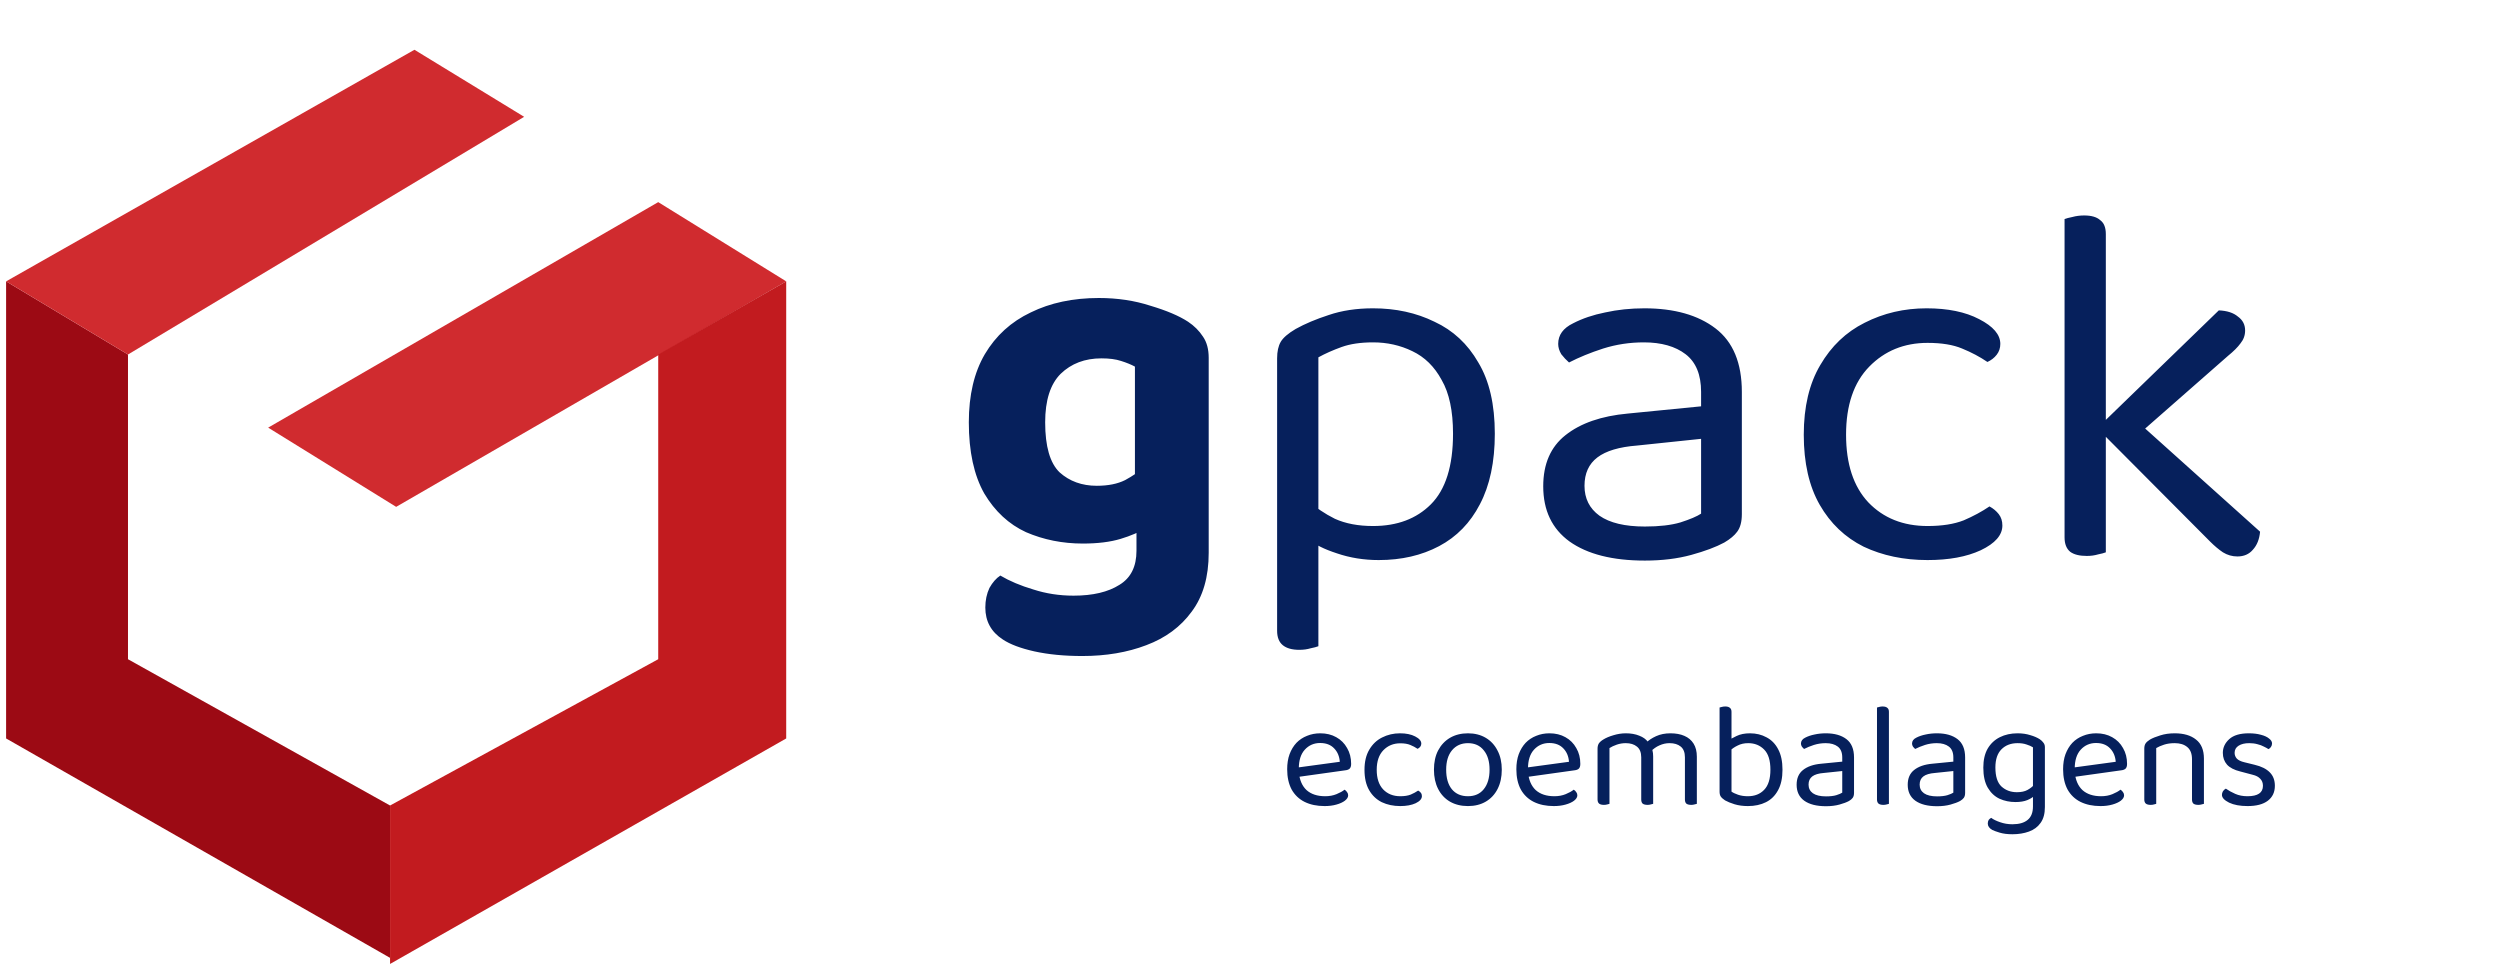
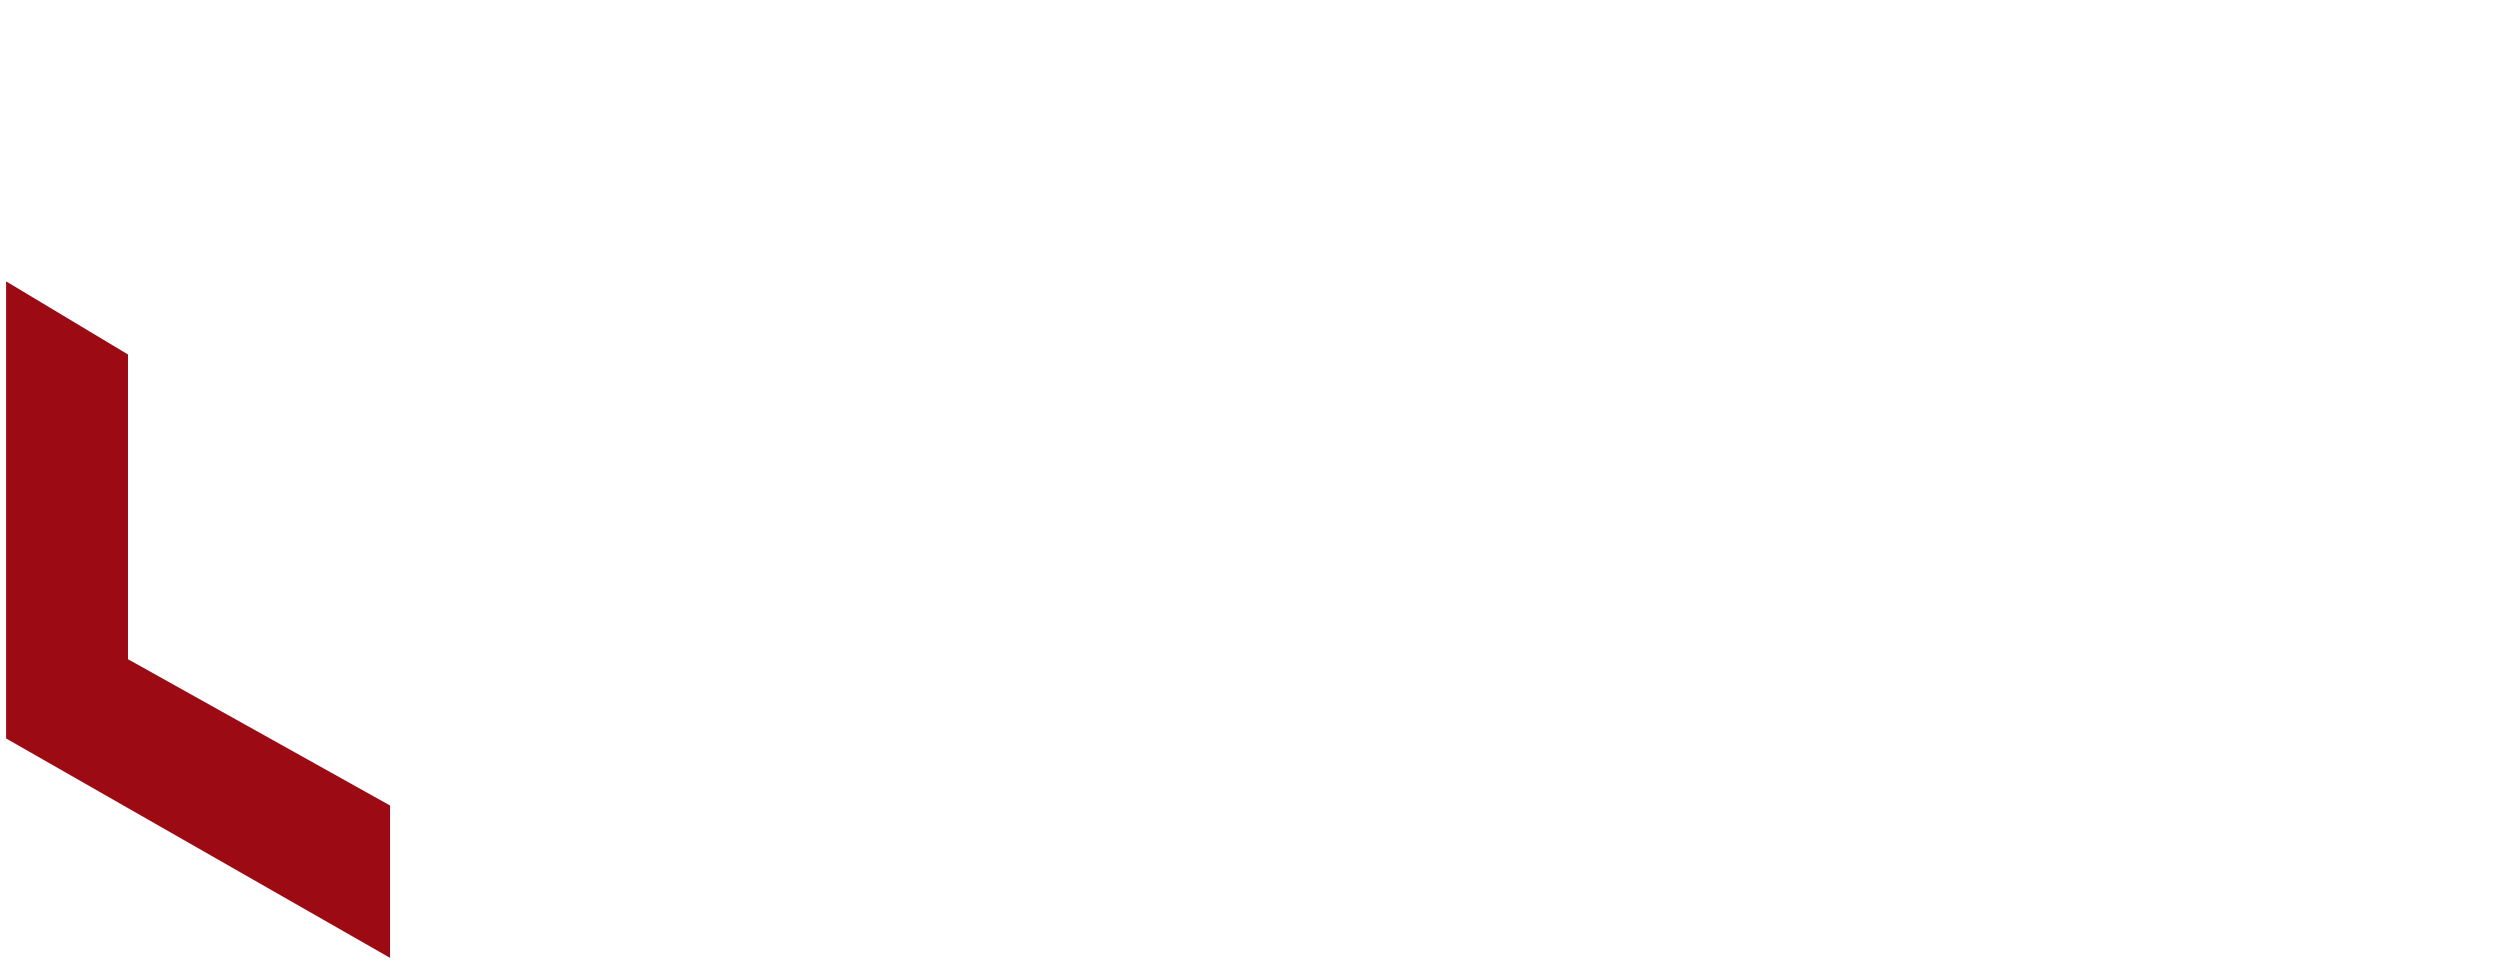
<svg xmlns="http://www.w3.org/2000/svg" width="506" height="196" viewBox="0 0 506 196" fill="none">
  <path d="M1.234 149.463V56.947L25.905 71.75V133.427L78.947 163.033V193.871L1.234 149.463Z" fill="#9C0A14" />
-   <path d="M54.276 86.552L133.224 40.911L159.128 56.947L133.224 71.923L80.181 102.588L54.276 86.552Z" fill="#D02B2F" />
-   <path d="M83.882 10.072L1.234 56.947L25.905 71.75L106.086 23.641L83.882 10.072Z" fill="#D02B2F" />
-   <path d="M159.128 56.947L133.224 71.75V133.427L78.947 163.033V195.105L159.128 149.463V56.947Z" fill="#C21B1F" />
-   <path d="M219.164 110.016C215.057 110.016 211.229 109.25 207.679 107.719C204.198 106.118 201.379 103.508 199.221 99.888C197.133 96.199 196.089 91.396 196.089 85.479C196.089 79.98 197.168 75.385 199.326 71.696C201.553 67.937 204.651 65.118 208.618 63.239C212.586 61.29 217.18 60.315 222.401 60.315C226.16 60.315 229.64 60.837 232.842 61.881C236.114 62.856 238.655 63.935 240.465 65.118C241.718 65.953 242.727 66.963 243.493 68.146C244.258 69.26 244.641 70.687 244.641 72.427V105.213H229.71V74.202C228.944 73.784 228.005 73.402 226.891 73.054C225.847 72.706 224.524 72.531 222.923 72.531C219.582 72.531 216.832 73.576 214.674 75.664C212.586 77.752 211.542 81.024 211.542 85.479C211.542 90.352 212.517 93.728 214.466 95.607C216.484 97.417 218.99 98.322 221.983 98.322C224.28 98.322 226.195 97.939 227.726 97.173C229.258 96.338 230.58 95.433 231.694 94.459L232.112 106.779C230.65 107.684 228.875 108.45 226.786 109.076C224.698 109.703 222.157 110.016 219.164 110.016ZM230.023 111.478V101.767H244.641V111.896C244.641 116.768 243.493 120.736 241.196 123.799C238.968 126.862 235.905 129.124 232.007 130.586C228.179 132.047 223.863 132.778 219.06 132.778C215.44 132.778 212.203 132.465 209.349 131.839C206.565 131.212 204.442 130.412 202.98 129.437C200.613 127.906 199.43 125.748 199.43 122.963C199.43 121.502 199.708 120.179 200.265 118.996C200.892 117.882 201.623 117.047 202.458 116.49C204.337 117.604 206.565 118.543 209.14 119.309C211.716 120.144 214.431 120.562 217.285 120.562C221.183 120.562 224.28 119.831 226.578 118.369C228.875 116.977 230.023 114.68 230.023 111.478ZM279.058 113.357C276.065 113.357 273.245 112.905 270.6 112C268.025 111.165 266.145 110.225 264.962 109.181V101.454C266.354 102.777 268.094 103.96 270.183 105.004C272.341 105.979 274.916 106.466 277.909 106.466C282.782 106.466 286.68 105.004 289.604 102.081C292.597 99.088 294.093 94.319 294.093 87.776C294.093 83.182 293.328 79.562 291.796 76.917C290.335 74.202 288.351 72.253 285.845 71.07C283.408 69.886 280.763 69.295 277.909 69.295C275.403 69.295 273.28 69.608 271.54 70.234C269.8 70.861 268.234 71.557 266.841 72.323V106.988H258.488V72.531C258.488 71.139 258.732 70.026 259.219 69.19C259.706 68.355 260.716 67.485 262.247 66.58C264.127 65.536 266.354 64.596 268.93 63.761C271.575 62.856 274.568 62.403 277.909 62.403C282.503 62.403 286.645 63.308 290.335 65.118C294.093 66.858 297.052 69.608 299.21 73.367C301.437 77.056 302.551 81.859 302.551 87.776C302.551 93.484 301.542 98.252 299.523 102.081C297.574 105.84 294.824 108.659 291.274 110.538C287.724 112.418 283.652 113.357 279.058 113.357ZM266.841 104.169V130.795C266.493 130.934 265.971 131.073 265.275 131.212C264.579 131.421 263.813 131.525 262.978 131.525C261.516 131.525 260.403 131.212 259.637 130.586C258.871 129.959 258.488 128.985 258.488 127.662V103.96L266.841 104.169ZM332.92 106.57C335.844 106.57 338.245 106.292 340.124 105.735C342.074 105.109 343.466 104.517 344.301 103.96V88.82L331.354 90.177C327.734 90.456 325.054 91.256 323.314 92.579C321.574 93.902 320.703 95.816 320.703 98.322C320.703 100.897 321.713 102.916 323.732 104.378C325.82 105.84 328.883 106.57 332.92 106.57ZM332.816 62.403C338.872 62.403 343.675 63.761 347.225 66.475C350.775 69.19 352.55 73.471 352.55 79.318V104.065C352.55 105.596 352.237 106.779 351.61 107.615C351.053 108.38 350.183 109.111 349 109.807C347.329 110.712 345.102 111.548 342.317 112.313C339.533 113.079 336.4 113.462 332.92 113.462C326.377 113.462 321.295 112.174 317.675 109.598C314.125 107.023 312.35 103.299 312.35 98.426C312.35 93.902 313.847 90.456 316.84 88.089C319.903 85.653 324.114 84.191 329.474 83.704L344.301 82.242V79.318C344.301 75.838 343.257 73.297 341.169 71.696C339.08 70.095 336.261 69.295 332.711 69.295C329.857 69.295 327.108 69.712 324.462 70.548C321.887 71.383 319.59 72.323 317.571 73.367C317.014 72.88 316.492 72.323 316.005 71.696C315.587 71 315.378 70.304 315.378 69.608C315.378 67.798 316.388 66.406 318.406 65.431C320.286 64.457 322.444 63.726 324.88 63.239C327.386 62.682 330.031 62.403 332.816 62.403ZM390.141 69.399C385.408 69.399 381.475 71 378.342 74.202C375.21 77.404 373.644 81.998 373.644 87.985C373.644 93.902 375.14 98.461 378.134 101.663C381.196 104.865 385.199 106.466 390.141 106.466C393.065 106.466 395.501 106.083 397.45 105.318C399.399 104.482 401.139 103.542 402.671 102.498C403.437 102.916 404.063 103.438 404.55 104.065C405.038 104.691 405.281 105.457 405.281 106.362C405.281 108.311 403.819 109.981 400.896 111.374C398.042 112.696 394.457 113.357 390.141 113.357C385.338 113.357 381.022 112.452 377.194 110.643C373.435 108.763 370.477 105.944 368.319 102.185C366.161 98.426 365.082 93.693 365.082 87.985C365.082 82.346 366.196 77.648 368.423 73.889C370.651 70.06 373.644 67.206 377.403 65.327C381.231 63.378 385.408 62.403 389.932 62.403C394.248 62.403 397.798 63.134 400.583 64.596C403.437 66.058 404.864 67.728 404.864 69.608C404.864 70.443 404.62 71.174 404.133 71.801C403.645 72.427 403.019 72.914 402.253 73.262C400.722 72.218 399.016 71.313 397.137 70.548C395.327 69.782 392.995 69.399 390.141 69.399ZM430.501 89.969L425.281 85.897L449.087 62.821C450.758 62.891 452.045 63.308 452.95 64.074C453.925 64.77 454.412 65.71 454.412 66.893C454.412 67.868 454.099 68.738 453.472 69.504C452.915 70.269 452.08 71.105 450.966 72.01L430.501 89.969ZM425.072 87.254L430.919 83.808L457.44 107.615C457.301 109.146 456.814 110.364 455.978 111.269C455.213 112.174 454.168 112.626 452.846 112.626C451.802 112.626 450.827 112.348 449.922 111.791C449.087 111.234 448.217 110.503 447.312 109.598L425.072 87.254ZM417.867 84.017L426.22 85.27V111.791C425.872 111.93 425.35 112.07 424.654 112.209C423.958 112.418 423.192 112.522 422.357 112.522C420.895 112.522 419.781 112.244 419.016 111.687C418.25 111.06 417.867 110.086 417.867 108.763V84.017ZM426.22 89.342L417.867 88.089V44.34C418.215 44.2 418.737 44.061 419.433 43.922C420.199 43.713 421 43.609 421.835 43.609C423.297 43.609 424.376 43.922 425.072 44.549C425.837 45.105 426.22 46.045 426.22 47.368V89.342Z" fill="#06205C" />
-   <path d="M262.185 157.325L262.064 155.423L271.177 154.186C271.097 153.08 270.715 152.174 270.031 151.47C269.347 150.746 268.401 150.384 267.194 150.384C265.947 150.384 264.911 150.836 264.086 151.742C263.281 152.627 262.879 153.905 262.879 155.574V156.238C263.019 157.848 263.543 159.075 264.448 159.92C265.373 160.745 266.631 161.157 268.22 161.157C269.065 161.157 269.829 161.016 270.514 160.735C271.198 160.453 271.741 160.151 272.143 159.829C272.364 159.97 272.535 160.141 272.656 160.342C272.797 160.523 272.867 160.735 272.867 160.976C272.867 161.358 272.646 161.72 272.203 162.062C271.781 162.384 271.208 162.646 270.483 162.847C269.779 163.048 268.985 163.149 268.099 163.149C266.55 163.149 265.202 162.867 264.056 162.304C262.929 161.741 262.054 160.906 261.43 159.799C260.827 158.673 260.525 157.305 260.525 155.695C260.525 154.548 260.686 153.532 261.008 152.647C261.35 151.742 261.812 150.977 262.396 150.354C262.999 149.73 263.714 149.257 264.538 148.935C265.363 148.593 266.258 148.422 267.224 148.422C268.451 148.422 269.528 148.684 270.453 149.207C271.399 149.73 272.133 150.464 272.656 151.41C273.199 152.335 273.471 153.402 273.471 154.609C273.471 155.051 273.37 155.373 273.169 155.574C272.968 155.755 272.686 155.866 272.324 155.906L262.185 157.325ZM283.416 150.444C282.048 150.444 280.911 150.907 280.006 151.832C279.101 152.758 278.648 154.086 278.648 155.816C278.648 157.526 279.081 158.844 279.946 159.769C280.831 160.694 281.988 161.157 283.416 161.157C284.261 161.157 284.965 161.047 285.528 160.825C286.092 160.584 286.595 160.312 287.037 160.01C287.259 160.131 287.44 160.282 287.581 160.463C287.721 160.644 287.792 160.865 287.792 161.127C287.792 161.69 287.369 162.173 286.524 162.576C285.699 162.958 284.663 163.149 283.416 163.149C282.028 163.149 280.781 162.887 279.674 162.364C278.588 161.821 277.733 161.006 277.109 159.92C276.485 158.834 276.173 157.465 276.173 155.816C276.173 154.186 276.495 152.828 277.139 151.742C277.783 150.635 278.648 149.81 279.734 149.267C280.841 148.704 282.048 148.422 283.356 148.422C284.603 148.422 285.629 148.634 286.434 149.056C287.259 149.479 287.671 149.961 287.671 150.505C287.671 150.746 287.601 150.957 287.46 151.138C287.319 151.319 287.138 151.46 286.917 151.561C286.474 151.259 285.981 150.997 285.438 150.776C284.915 150.555 284.241 150.444 283.416 150.444ZM303.961 155.786C303.961 157.274 303.68 158.572 303.116 159.678C302.553 160.785 301.758 161.64 300.732 162.244C299.706 162.847 298.499 163.149 297.111 163.149C295.723 163.149 294.506 162.847 293.46 162.244C292.434 161.64 291.639 160.785 291.076 159.678C290.512 158.572 290.231 157.274 290.231 155.786C290.231 154.277 290.512 152.979 291.076 151.893C291.659 150.786 292.464 149.931 293.49 149.328C294.536 148.724 295.743 148.422 297.111 148.422C298.479 148.422 299.676 148.724 300.702 149.328C301.728 149.931 302.523 150.786 303.086 151.893C303.67 152.979 303.961 154.277 303.961 155.786ZM297.111 150.414C295.763 150.414 294.687 150.897 293.882 151.863C293.098 152.808 292.705 154.116 292.705 155.786C292.705 157.476 293.087 158.793 293.852 159.739C294.637 160.684 295.723 161.157 297.111 161.157C298.479 161.157 299.545 160.684 300.31 159.739C301.095 158.773 301.487 157.455 301.487 155.786C301.487 154.116 301.095 152.808 300.31 151.863C299.545 150.897 298.479 150.414 297.111 150.414ZM308.571 157.325L308.45 155.423L317.563 154.186C317.483 153.08 317.101 152.174 316.417 151.47C315.733 150.746 314.787 150.384 313.58 150.384C312.333 150.384 311.297 150.836 310.472 151.742C309.667 152.627 309.265 153.905 309.265 155.574V156.238C309.405 157.848 309.929 159.075 310.834 159.92C311.759 160.745 313.017 161.157 314.606 161.157C315.451 161.157 316.216 161.016 316.9 160.735C317.584 160.453 318.127 160.151 318.529 159.829C318.75 159.97 318.921 160.141 319.042 160.342C319.183 160.523 319.253 160.735 319.253 160.976C319.253 161.358 319.032 161.72 318.589 162.062C318.167 162.384 317.594 162.646 316.869 162.847C316.165 163.048 315.371 163.149 314.485 163.149C312.936 163.149 311.588 162.867 310.442 162.304C309.315 161.741 308.44 160.906 307.816 159.799C307.213 158.673 306.911 157.305 306.911 155.695C306.911 154.548 307.072 153.532 307.394 152.647C307.736 151.742 308.198 150.977 308.782 150.354C309.385 149.73 310.1 149.257 310.924 148.935C311.749 148.593 312.645 148.422 313.61 148.422C314.837 148.422 315.914 148.684 316.839 149.207C317.785 149.73 318.519 150.464 319.042 151.41C319.585 152.335 319.857 153.402 319.857 154.609C319.857 155.051 319.756 155.373 319.555 155.574C319.354 155.755 319.072 155.866 318.71 155.906L308.571 157.325ZM334.6 153.1V156.57H332.186V153.281C332.186 152.295 331.894 151.571 331.311 151.108C330.748 150.645 329.993 150.414 329.048 150.414C328.424 150.414 327.82 150.515 327.237 150.716C326.654 150.917 326.161 151.148 325.758 151.41V156.57H323.344V151.531C323.344 151.128 323.425 150.786 323.585 150.505C323.767 150.223 324.068 149.951 324.491 149.69C325.034 149.348 325.718 149.056 326.543 148.815C327.388 148.553 328.233 148.422 329.078 148.422C330.104 148.422 331.009 148.583 331.794 148.905C332.578 149.207 333.162 149.629 333.544 150.173C333.665 150.293 333.765 150.404 333.846 150.505C333.926 150.605 334.007 150.736 334.087 150.897C334.228 151.138 334.349 151.45 334.449 151.832C334.55 152.215 334.6 152.637 334.6 153.1ZM343.442 153.16V156.57H341.028V153.281C341.028 152.295 340.746 151.571 340.183 151.108C339.62 150.645 338.865 150.414 337.92 150.414C337.216 150.414 336.532 150.565 335.868 150.867C335.224 151.148 334.64 151.561 334.117 152.104L333.152 150.354C333.675 149.831 334.359 149.378 335.204 148.996C336.049 148.613 337.014 148.422 338.101 148.422C339.187 148.422 340.123 148.593 340.907 148.935C341.712 149.277 342.336 149.8 342.778 150.505C343.221 151.209 343.442 152.094 343.442 153.16ZM323.344 154.971H325.758V162.696C325.658 162.736 325.507 162.777 325.306 162.817C325.104 162.877 324.883 162.907 324.642 162.907C324.219 162.907 323.897 162.827 323.676 162.666C323.455 162.485 323.344 162.203 323.344 161.821V154.971ZM332.186 154.971H334.6V162.696C334.5 162.736 334.339 162.777 334.117 162.817C333.916 162.877 333.705 162.907 333.484 162.907C333.041 162.907 332.709 162.827 332.488 162.666C332.287 162.485 332.186 162.203 332.186 161.821V154.971ZM341.028 154.971H343.442V162.696C343.342 162.736 343.181 162.777 342.959 162.817C342.758 162.877 342.547 162.907 342.326 162.907C341.883 162.907 341.551 162.827 341.33 162.666C341.129 162.485 341.028 162.203 341.028 161.821V154.971ZM354.198 148.422C355.445 148.422 356.562 148.694 357.547 149.237C358.553 149.76 359.338 150.565 359.901 151.651C360.485 152.738 360.776 154.116 360.776 155.786C360.776 157.476 360.475 158.864 359.871 159.95C359.288 161.036 358.473 161.841 357.427 162.364C356.381 162.887 355.163 163.149 353.775 163.149C352.789 163.149 351.894 163.028 351.089 162.787C350.305 162.545 349.661 162.284 349.158 162.002C348.736 161.72 348.444 161.459 348.283 161.218C348.122 160.976 348.041 160.644 348.041 160.222V150.173H350.456V160.222C350.757 160.443 351.2 160.654 351.783 160.855C352.367 161.057 353.031 161.157 353.775 161.157C355.143 161.157 356.24 160.725 357.065 159.86C357.909 158.994 358.332 157.636 358.332 155.786C358.332 153.915 357.909 152.557 357.065 151.712C356.22 150.847 355.143 150.414 353.836 150.414C353.031 150.414 352.317 150.575 351.693 150.897C351.069 151.199 350.556 151.551 350.154 151.953L349.701 149.992C350.144 149.65 350.737 149.307 351.482 148.965C352.226 148.603 353.131 148.422 354.198 148.422ZM350.456 150.655H348.041V143.202C348.142 143.161 348.293 143.121 348.494 143.081C348.715 143.021 348.947 142.99 349.188 142.99C349.611 142.99 349.923 143.081 350.124 143.262C350.345 143.423 350.456 143.694 350.456 144.077V150.655ZM369.582 161.187C370.427 161.187 371.121 161.107 371.664 160.946C372.227 160.765 372.629 160.594 372.871 160.433V156.057L369.129 156.449C368.083 156.53 367.308 156.761 366.805 157.144C366.302 157.526 366.051 158.079 366.051 158.803C366.051 159.548 366.343 160.131 366.926 160.554C367.53 160.976 368.415 161.187 369.582 161.187ZM369.551 148.422C371.302 148.422 372.69 148.815 373.716 149.599C374.742 150.384 375.255 151.621 375.255 153.311V160.463C375.255 160.906 375.164 161.248 374.983 161.489C374.822 161.71 374.571 161.922 374.229 162.123C373.746 162.384 373.102 162.626 372.298 162.847C371.493 163.068 370.587 163.179 369.582 163.179C367.69 163.179 366.222 162.807 365.176 162.062C364.15 161.318 363.637 160.242 363.637 158.834C363.637 157.526 364.069 156.53 364.934 155.846C365.819 155.142 367.037 154.719 368.586 154.578L372.871 154.156V153.311C372.871 152.305 372.569 151.571 371.966 151.108C371.362 150.645 370.547 150.414 369.521 150.414C368.696 150.414 367.902 150.535 367.137 150.776C366.393 151.018 365.729 151.289 365.145 151.591C364.985 151.45 364.834 151.289 364.693 151.108C364.572 150.907 364.512 150.706 364.512 150.505C364.512 149.981 364.803 149.579 365.387 149.297C365.93 149.016 366.554 148.805 367.258 148.664C367.982 148.503 368.747 148.422 369.551 148.422ZM379.903 154.79L382.317 155.152V162.696C382.217 162.736 382.066 162.777 381.864 162.817C381.663 162.877 381.442 162.907 381.201 162.907C380.778 162.907 380.456 162.827 380.235 162.666C380.014 162.485 379.903 162.203 379.903 161.821V154.79ZM382.317 156.299L379.903 155.967V143.202C380.004 143.161 380.154 143.121 380.356 143.081C380.577 143.021 380.798 142.99 381.02 142.99C381.462 142.99 381.784 143.081 381.985 143.262C382.207 143.423 382.317 143.694 382.317 144.077V156.299ZM392.067 161.187C392.912 161.187 393.606 161.107 394.15 160.946C394.713 160.765 395.115 160.594 395.357 160.433V156.057L391.615 156.449C390.568 156.53 389.794 156.761 389.291 157.144C388.788 157.526 388.537 158.079 388.537 158.803C388.537 159.548 388.828 160.131 389.412 160.554C390.015 160.976 390.9 161.187 392.067 161.187ZM392.037 148.422C393.787 148.422 395.176 148.815 396.202 149.599C397.228 150.384 397.741 151.621 397.741 153.311V160.463C397.741 160.906 397.65 161.248 397.469 161.489C397.308 161.71 397.057 161.922 396.715 162.123C396.232 162.384 395.588 162.626 394.783 162.847C393.979 163.068 393.073 163.179 392.067 163.179C390.176 163.179 388.708 162.807 387.661 162.062C386.635 161.318 386.122 160.242 386.122 158.834C386.122 157.526 386.555 156.53 387.42 155.846C388.305 155.142 389.522 154.719 391.071 154.578L395.357 154.156V153.311C395.357 152.305 395.055 151.571 394.451 151.108C393.848 150.645 393.033 150.414 392.007 150.414C391.182 150.414 390.387 150.535 389.623 150.776C388.879 151.018 388.215 151.289 387.631 151.591C387.47 151.45 387.319 151.289 387.179 151.108C387.058 150.907 386.997 150.706 386.997 150.505C386.997 149.981 387.289 149.579 387.873 149.297C388.416 149.016 389.039 148.805 389.744 148.664C390.468 148.503 391.232 148.422 392.037 148.422ZM407.941 162.334C406.774 162.334 405.698 162.113 404.712 161.67C403.727 161.207 402.932 160.463 402.328 159.437C401.725 158.411 401.423 157.053 401.423 155.363C401.423 153.834 401.715 152.557 402.298 151.531C402.902 150.505 403.727 149.73 404.773 149.207C405.819 148.684 407.016 148.422 408.364 148.422C409.289 148.422 410.134 148.543 410.899 148.784C411.683 149.006 412.337 149.287 412.86 149.629C413.162 149.831 413.403 150.062 413.585 150.323C413.786 150.565 413.886 150.867 413.886 151.229V160.554H411.472V151.259C411.13 151.038 410.698 150.847 410.174 150.686C409.672 150.505 409.068 150.414 408.364 150.414C407.016 150.414 405.93 150.826 405.105 151.651C404.28 152.476 403.867 153.703 403.867 155.333C403.867 157.144 404.28 158.431 405.105 159.196C405.95 159.96 406.986 160.342 408.213 160.342C409.098 160.342 409.812 160.191 410.356 159.89C410.899 159.588 411.331 159.256 411.653 158.894L411.774 161.036C411.472 161.358 410.989 161.66 410.325 161.942C409.682 162.203 408.887 162.334 407.941 162.334ZM411.472 163.209V160.041H413.886V163.36C413.886 164.688 413.595 165.754 413.011 166.559C412.448 167.364 411.663 167.947 410.657 168.309C409.672 168.671 408.555 168.852 407.308 168.852C406.302 168.852 405.437 168.742 404.712 168.52C403.988 168.299 403.495 168.118 403.234 167.977C402.63 167.635 402.328 167.203 402.328 166.68C402.328 166.398 402.389 166.157 402.509 165.955C402.65 165.774 402.821 165.633 403.022 165.533C403.445 165.855 404.038 166.147 404.803 166.408C405.587 166.69 406.422 166.831 407.308 166.831C408.656 166.831 409.682 166.539 410.386 165.955C411.11 165.372 411.472 164.457 411.472 163.209ZM419.231 157.325L419.11 155.423L428.224 154.186C428.143 153.08 427.761 152.174 427.077 151.47C426.393 150.746 425.448 150.384 424.24 150.384C422.993 150.384 421.957 150.836 421.132 151.742C420.327 152.627 419.925 153.905 419.925 155.574V156.238C420.066 157.848 420.589 159.075 421.494 159.92C422.42 160.745 423.677 161.157 425.266 161.157C426.111 161.157 426.876 161.016 427.56 160.735C428.244 160.453 428.787 160.151 429.19 159.829C429.411 159.97 429.582 160.141 429.703 160.342C429.843 160.523 429.914 160.735 429.914 160.976C429.914 161.358 429.693 161.72 429.25 162.062C428.827 162.384 428.254 162.646 427.53 162.847C426.826 163.048 426.031 163.149 425.146 163.149C423.597 163.149 422.249 162.867 421.102 162.304C419.975 161.741 419.1 160.906 418.477 159.799C417.873 158.673 417.571 157.305 417.571 155.695C417.571 154.548 417.732 153.532 418.054 152.647C418.396 151.742 418.859 150.977 419.442 150.354C420.046 149.73 420.76 149.257 421.585 148.935C422.41 148.593 423.305 148.422 424.271 148.422C425.498 148.422 426.574 148.684 427.5 149.207C428.445 149.73 429.179 150.464 429.703 151.41C430.246 152.335 430.517 153.402 430.517 154.609C430.517 155.051 430.417 155.373 430.216 155.574C430.014 155.755 429.733 155.866 429.371 155.906L419.231 157.325ZM446.075 153.552V156.631H443.661V153.673C443.661 152.547 443.339 151.722 442.696 151.199C442.072 150.676 441.227 150.414 440.161 150.414C439.356 150.414 438.642 150.515 438.018 150.716C437.394 150.917 436.861 151.148 436.419 151.41V156.631H434.005V151.531C434.005 151.108 434.085 150.766 434.246 150.505C434.427 150.223 434.729 149.951 435.151 149.69C435.674 149.388 436.368 149.106 437.233 148.845C438.099 148.563 439.074 148.422 440.161 148.422C441.991 148.422 443.43 148.845 444.476 149.69C445.542 150.515 446.075 151.802 446.075 153.552ZM434.005 154.971H436.419V162.696C436.318 162.736 436.167 162.777 435.966 162.817C435.765 162.877 435.544 162.907 435.302 162.907C434.88 162.907 434.558 162.827 434.336 162.666C434.115 162.485 434.005 162.203 434.005 161.821V154.971ZM443.661 154.971H446.075V162.696C445.975 162.736 445.814 162.777 445.593 162.817C445.391 162.877 445.18 162.907 444.959 162.907C444.516 162.907 444.184 162.827 443.963 162.666C443.762 162.485 443.661 162.203 443.661 161.821V154.971ZM460.434 159.045C460.434 160.332 459.961 161.338 459.016 162.062C458.07 162.787 456.702 163.149 454.912 163.149C453.383 163.149 452.135 162.918 451.17 162.455C450.204 161.972 449.721 161.449 449.721 160.886C449.721 160.644 449.781 160.413 449.902 160.191C450.043 159.95 450.244 159.759 450.506 159.618C451.049 160 451.683 160.352 452.407 160.674C453.131 160.996 453.956 161.157 454.881 161.157C456.974 161.157 458.02 160.453 458.02 159.045C458.02 158.461 457.839 157.989 457.477 157.626C457.135 157.244 456.622 156.973 455.938 156.812L453.433 156.148C452.206 155.846 451.31 155.383 450.747 154.76C450.184 154.116 449.902 153.321 449.902 152.376C449.902 151.309 450.335 150.384 451.2 149.599C452.065 148.815 453.383 148.422 455.153 148.422C456.099 148.422 456.923 148.523 457.628 148.724C458.332 148.905 458.875 149.157 459.257 149.479C459.66 149.78 459.861 150.112 459.861 150.474C459.861 150.736 459.79 150.967 459.649 151.168C459.529 151.37 459.358 151.521 459.136 151.621C458.895 151.46 458.583 151.289 458.201 151.108C457.839 150.907 457.406 150.746 456.903 150.625C456.4 150.484 455.847 150.414 455.244 150.414C454.358 150.414 453.644 150.585 453.101 150.927C452.558 151.269 452.286 151.752 452.286 152.376C452.286 152.818 452.437 153.21 452.739 153.552C453.061 153.874 453.564 154.116 454.248 154.277L456.33 154.79C457.698 155.112 458.724 155.625 459.408 156.329C460.092 157.013 460.434 157.918 460.434 159.045Z" fill="#06205C" />
</svg>